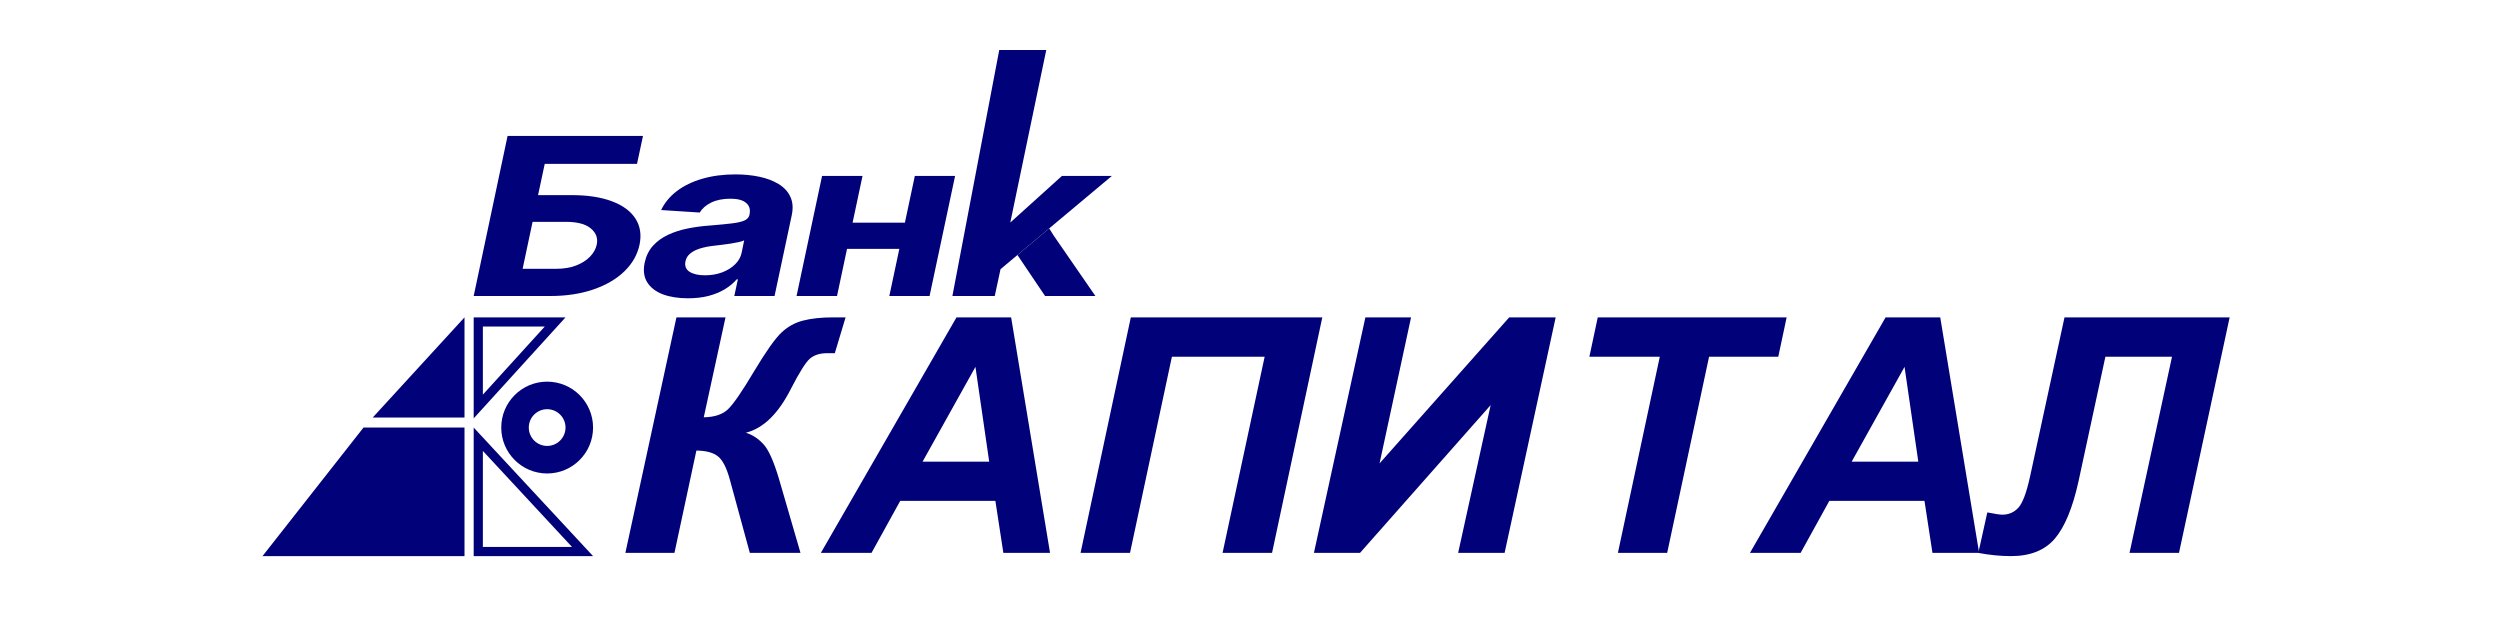
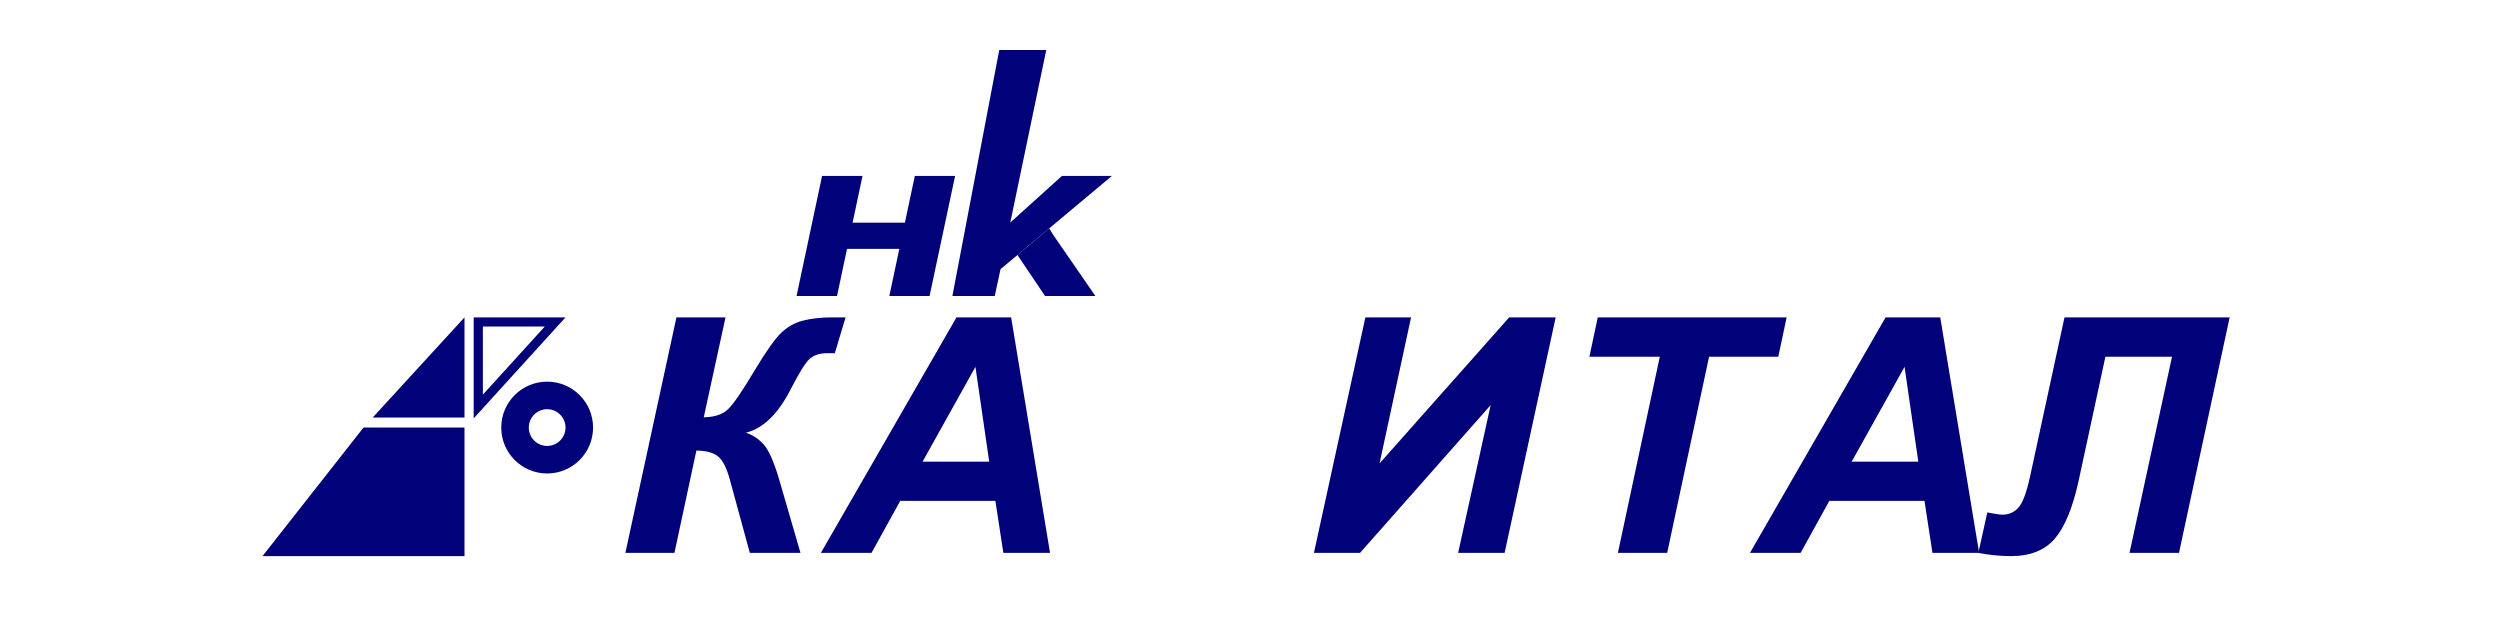
<svg xmlns="http://www.w3.org/2000/svg" width="200" height="50" viewBox="0 0 200 50" fill="none">
-   <path d="M37.895 23.681L40.606 10.876H51.439L50.961 13.108H43.579L43.045 15.609H45.715C47.007 15.609 48.086 15.774 48.952 16.103C49.823 16.428 50.45 16.889 50.833 17.485C51.221 18.081 51.33 18.783 51.16 19.592C50.984 20.396 50.575 21.107 49.932 21.724C49.295 22.337 48.468 22.816 47.453 23.162C46.444 23.508 45.293 23.681 44.002 23.681H37.895ZM41.809 21.505H44.464C45.08 21.505 45.62 21.418 46.082 21.243C46.544 21.063 46.916 20.828 47.198 20.536C47.485 20.24 47.666 19.917 47.74 19.567C47.846 19.058 47.69 18.629 47.27 18.279C46.855 17.924 46.186 17.747 45.261 17.747H42.607L41.809 21.505Z" fill="#010179" />
-   <path d="M55.037 23.863C54.261 23.863 53.589 23.756 53.02 23.544C52.457 23.327 52.042 23.006 51.776 22.581C51.511 22.155 51.444 21.628 51.577 20.999C51.694 20.465 51.915 20.019 52.239 19.661C52.568 19.298 52.97 19.006 53.443 18.785C53.916 18.564 54.439 18.395 55.013 18.279C55.592 18.162 56.19 18.083 56.806 18.041C57.519 17.983 58.098 17.927 58.544 17.872C58.996 17.818 59.333 17.741 59.557 17.641C59.78 17.537 59.915 17.383 59.963 17.178V17.141C60.043 16.749 59.95 16.445 59.684 16.228C59.424 16.007 59.007 15.896 58.433 15.896C57.827 15.896 57.311 16.001 56.886 16.209C56.466 16.418 56.166 16.682 55.985 17.003L52.892 16.803C53.169 16.22 53.586 15.715 54.144 15.29C54.707 14.861 55.385 14.531 56.177 14.302C56.968 14.069 57.856 13.952 58.839 13.952C59.519 13.952 60.154 14.014 60.744 14.139C61.34 14.264 61.852 14.458 62.283 14.721C62.718 14.984 63.032 15.321 63.223 15.734C63.42 16.142 63.46 16.632 63.343 17.203L61.964 23.681H58.743L59.031 22.349H58.935C58.674 22.649 58.356 22.914 57.978 23.143C57.601 23.369 57.168 23.546 56.679 23.675C56.19 23.8 55.643 23.863 55.037 23.863ZM56.4 22.024C56.894 22.024 57.349 21.947 57.763 21.793C58.183 21.634 58.528 21.422 58.799 21.155C59.076 20.888 59.251 20.586 59.325 20.248L59.533 19.229C59.426 19.283 59.272 19.331 59.07 19.373C58.874 19.415 58.658 19.454 58.425 19.492C58.196 19.525 57.965 19.556 57.731 19.586C57.497 19.611 57.287 19.636 57.101 19.661C56.692 19.706 56.325 19.779 56.001 19.88C55.677 19.98 55.414 20.115 55.212 20.286C55.01 20.453 54.885 20.661 54.837 20.911C54.763 21.274 54.872 21.551 55.164 21.743C55.462 21.93 55.874 22.024 56.4 22.024Z" fill="#010179" />
  <path d="M73.489 17.816L73.043 19.911H66.65L67.088 17.816H73.489ZM69.001 14.077L66.961 23.681H63.724L65.765 14.077H69.001ZM76.407 14.077L74.366 23.681H71.146L73.186 14.077H76.407Z" fill="#010179" />
  <path d="M79.94 4L76.192 23.681H79.58L80.042 21.533L81.395 20.4L83.936 18.272L88.946 14.077H84.952L80.823 17.803L83.701 4H79.94Z" fill="#010179" />
  <path d="M87.632 23.681L84.291 18.841L83.936 18.272L81.395 20.4L83.606 23.681H87.632Z" fill="#010179" />
  <path d="M50.03 44.232L54.115 25.39H58.041L56.301 33.385C57.184 33.367 57.839 33.145 58.264 32.716C58.7 32.288 59.392 31.277 60.339 29.683C61.296 28.089 62.025 27.061 62.525 26.599C63.025 26.127 63.599 25.81 64.248 25.647C64.907 25.476 65.7 25.39 66.626 25.39H67.647L66.785 28.256H66.163C65.588 28.256 65.131 28.402 64.79 28.693C64.461 28.976 63.961 29.769 63.291 31.071C62.28 33.085 61.072 34.267 59.668 34.618C60.19 34.781 60.652 35.081 61.057 35.518C61.471 35.946 61.892 36.876 62.317 38.307L64.04 44.232H59.987L58.392 38.384C58.136 37.442 57.823 36.82 57.45 36.52C57.078 36.212 56.498 36.053 55.711 36.045L53.956 44.232H50.03Z" fill="#010179" />
  <path d="M79.63 40.068H72.019L69.721 44.232H65.668L76.519 25.39H80.891L84.003 44.232H80.269L79.63 40.068ZM79.136 36.932L78.035 29.349L73.806 36.932H79.136Z" fill="#010179" />
-   <path d="M97.805 44.232L101.172 28.539H93.752L90.401 44.232H86.444L90.465 25.39H105.784L101.763 44.232H97.805Z" fill="#010179" />
  <path d="M105.114 44.232L109.231 25.39H112.885L110.364 37.073L120.736 25.39H124.454L120.369 44.232H116.651L119.252 32.408L108.8 44.232H105.114Z" fill="#010179" />
  <path d="M133.374 44.232H129.432L132.783 28.539H127.15L127.821 25.39H142.932L142.262 28.539H136.725L133.374 44.232Z" fill="#010179" />
  <path d="M153.958 40.068H146.347L144.049 44.232H139.996L150.847 25.39H155.219L158.33 44.232H154.597L153.958 40.068ZM153.464 36.932L152.363 29.349L148.134 36.932H153.464Z" fill="#010179" />
  <path d="M168.431 28.539L166.277 38.525C165.809 40.642 165.176 42.167 164.378 43.101C163.58 44.026 162.415 44.489 160.884 44.489C160.033 44.489 159.16 44.403 158.267 44.232L158.985 40.993C159.58 41.113 159.985 41.173 160.197 41.173C160.687 41.173 161.102 40.997 161.442 40.646C161.793 40.295 162.118 39.438 162.415 38.076L165.16 25.39H178.372L174.319 44.232H170.362L173.761 28.539H168.431Z" fill="#010179" />
  <path fill-rule="evenodd" clip-rule="evenodd" d="M37.895 33.47L45.241 25.39H37.895V33.47ZM38.63 31.57L43.581 26.125H38.63V31.57Z" fill="#010179" />
-   <path fill-rule="evenodd" clip-rule="evenodd" d="M37.895 34.205L47.445 44.489H37.895V34.205ZM38.63 36.075L45.76 43.754H38.63V36.075Z" fill="#010179" />
  <path d="M21 44.489H37.16V34.205H29.08L21 44.489Z" fill="#010179" />
  <path d="M37.16 25.39L29.815 33.404H37.16V25.39Z" fill="#010179" />
  <path fill-rule="evenodd" clip-rule="evenodd" d="M43.772 35.674C44.584 35.674 45.242 35.016 45.242 34.205C45.242 33.394 44.584 32.736 43.772 32.736C42.961 32.736 42.303 33.394 42.303 34.205C42.303 35.016 42.961 35.674 43.772 35.674ZM43.772 37.878C45.801 37.878 47.445 36.233 47.445 34.205C47.445 32.177 45.801 30.532 43.772 30.532C41.744 30.532 40.1 32.177 40.1 34.205C40.1 36.233 41.744 37.878 43.772 37.878Z" fill="#010179" />
</svg>